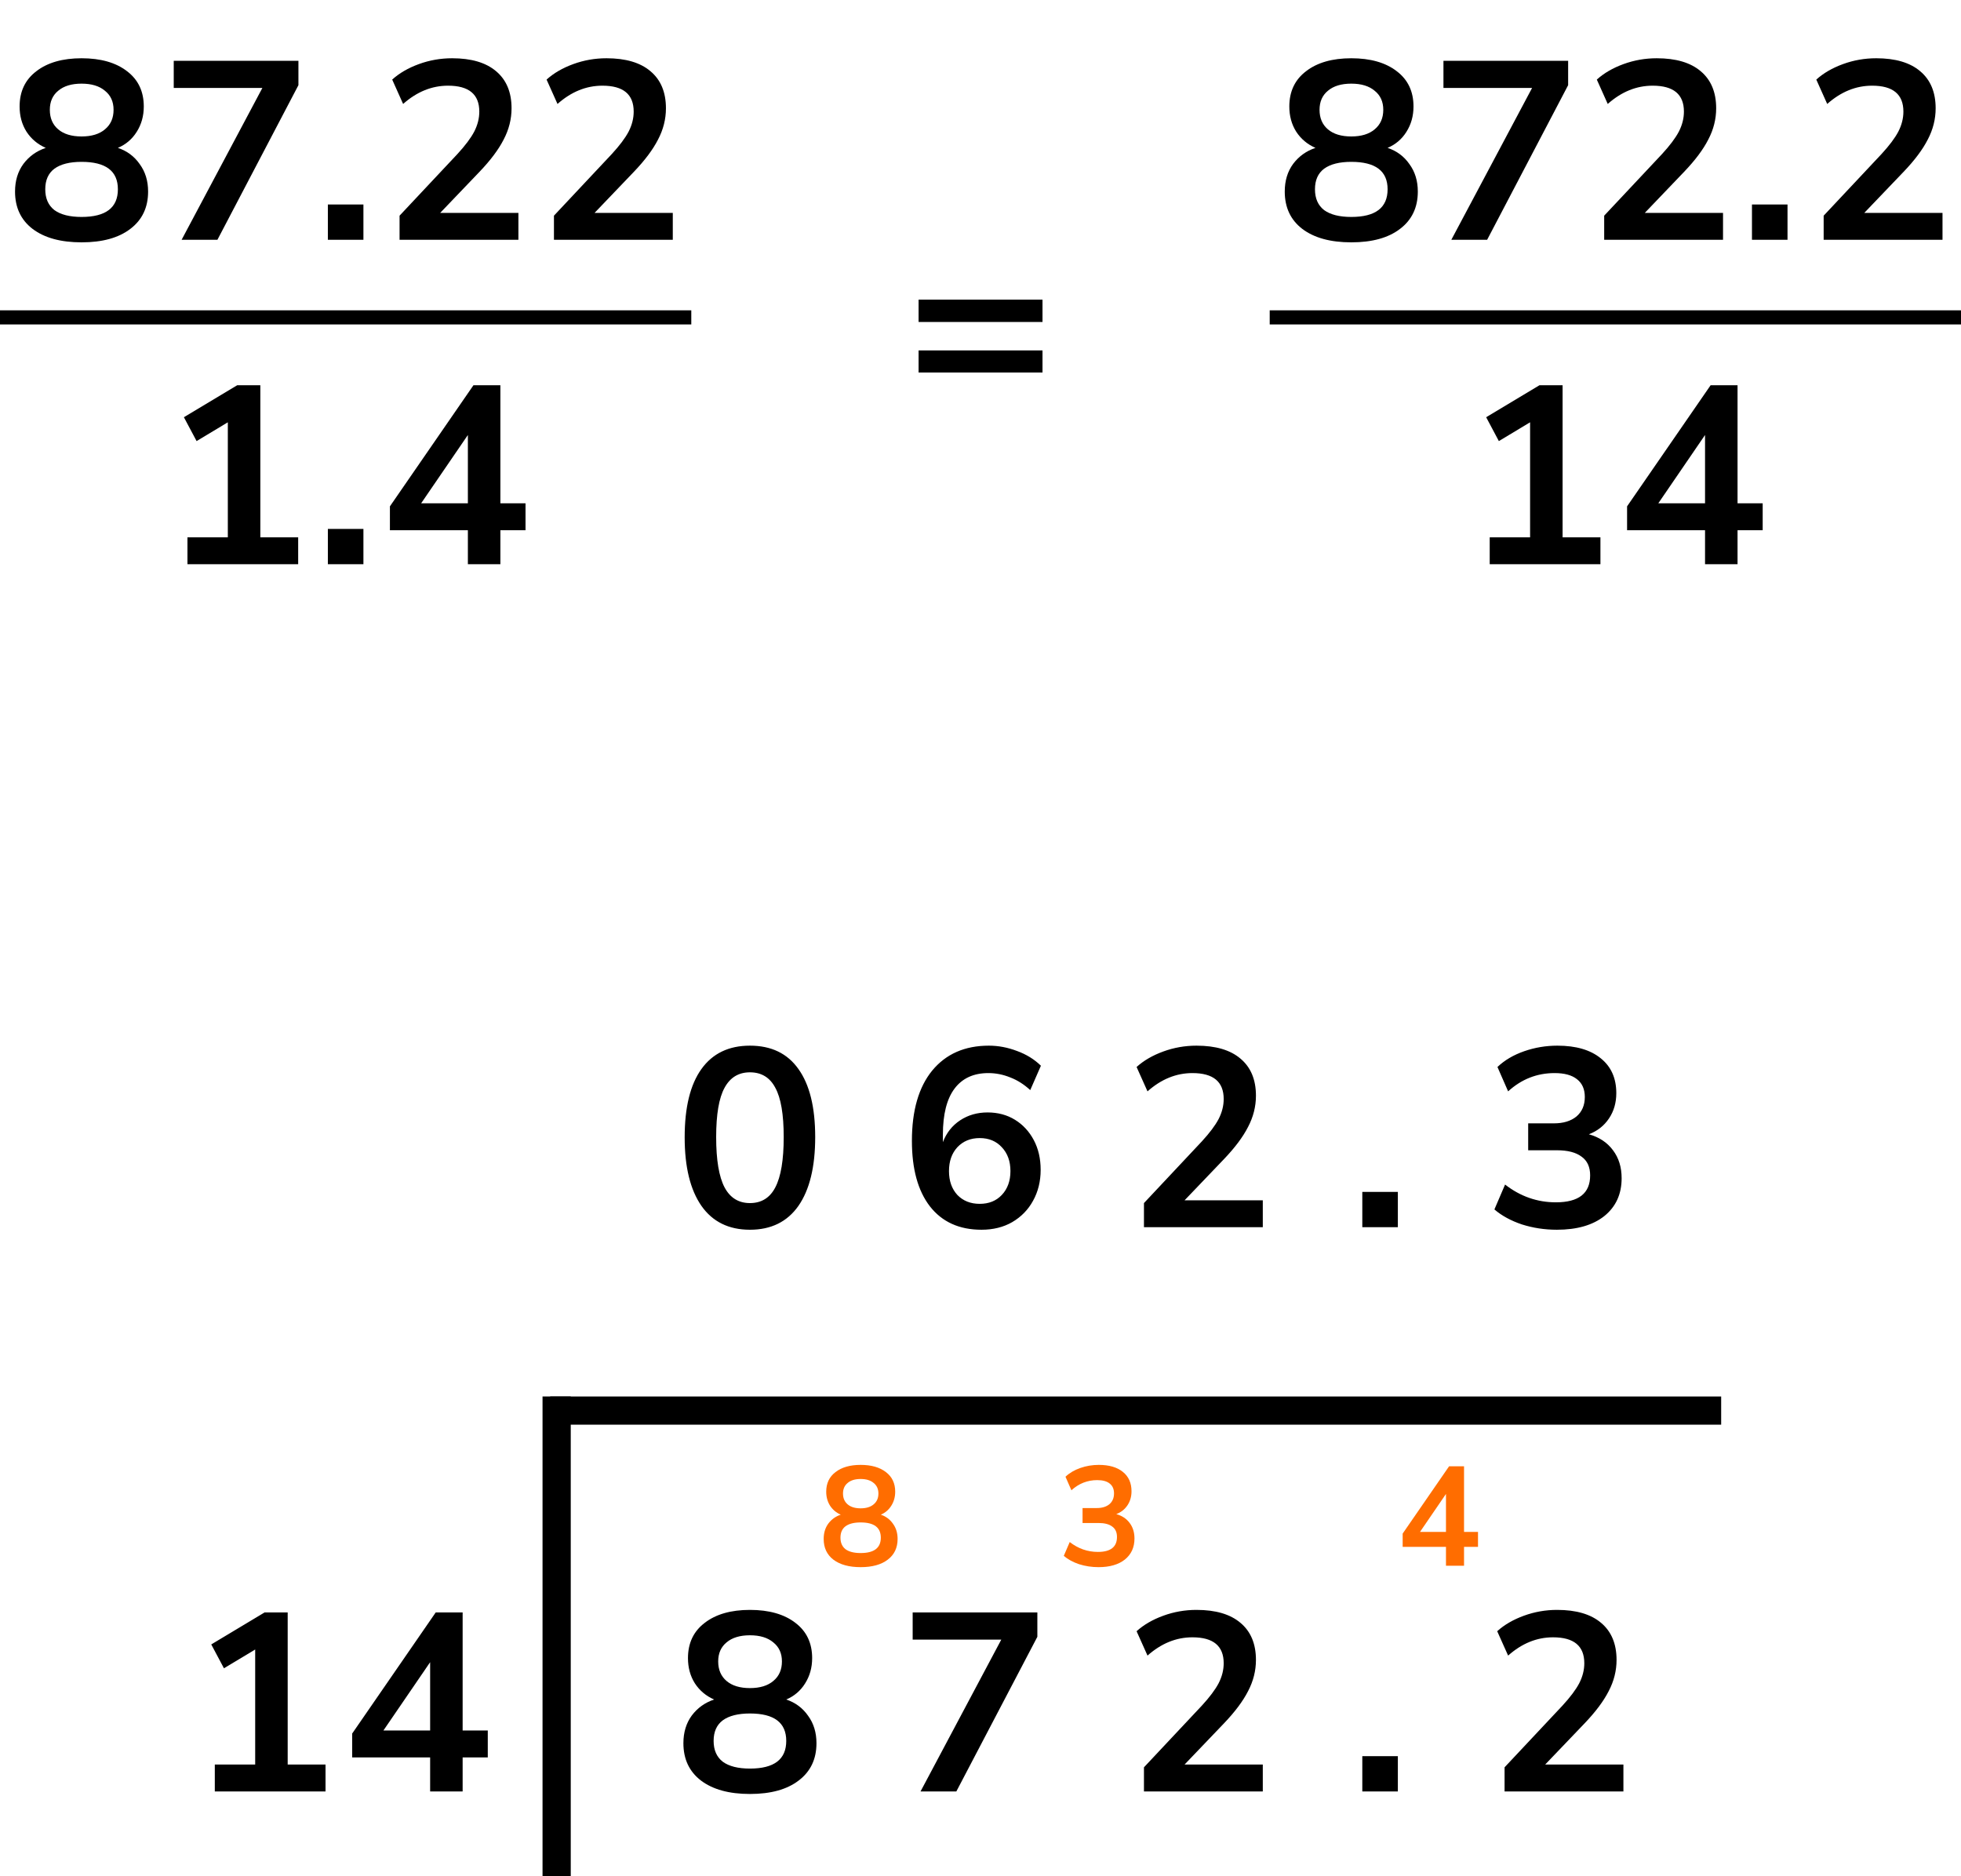
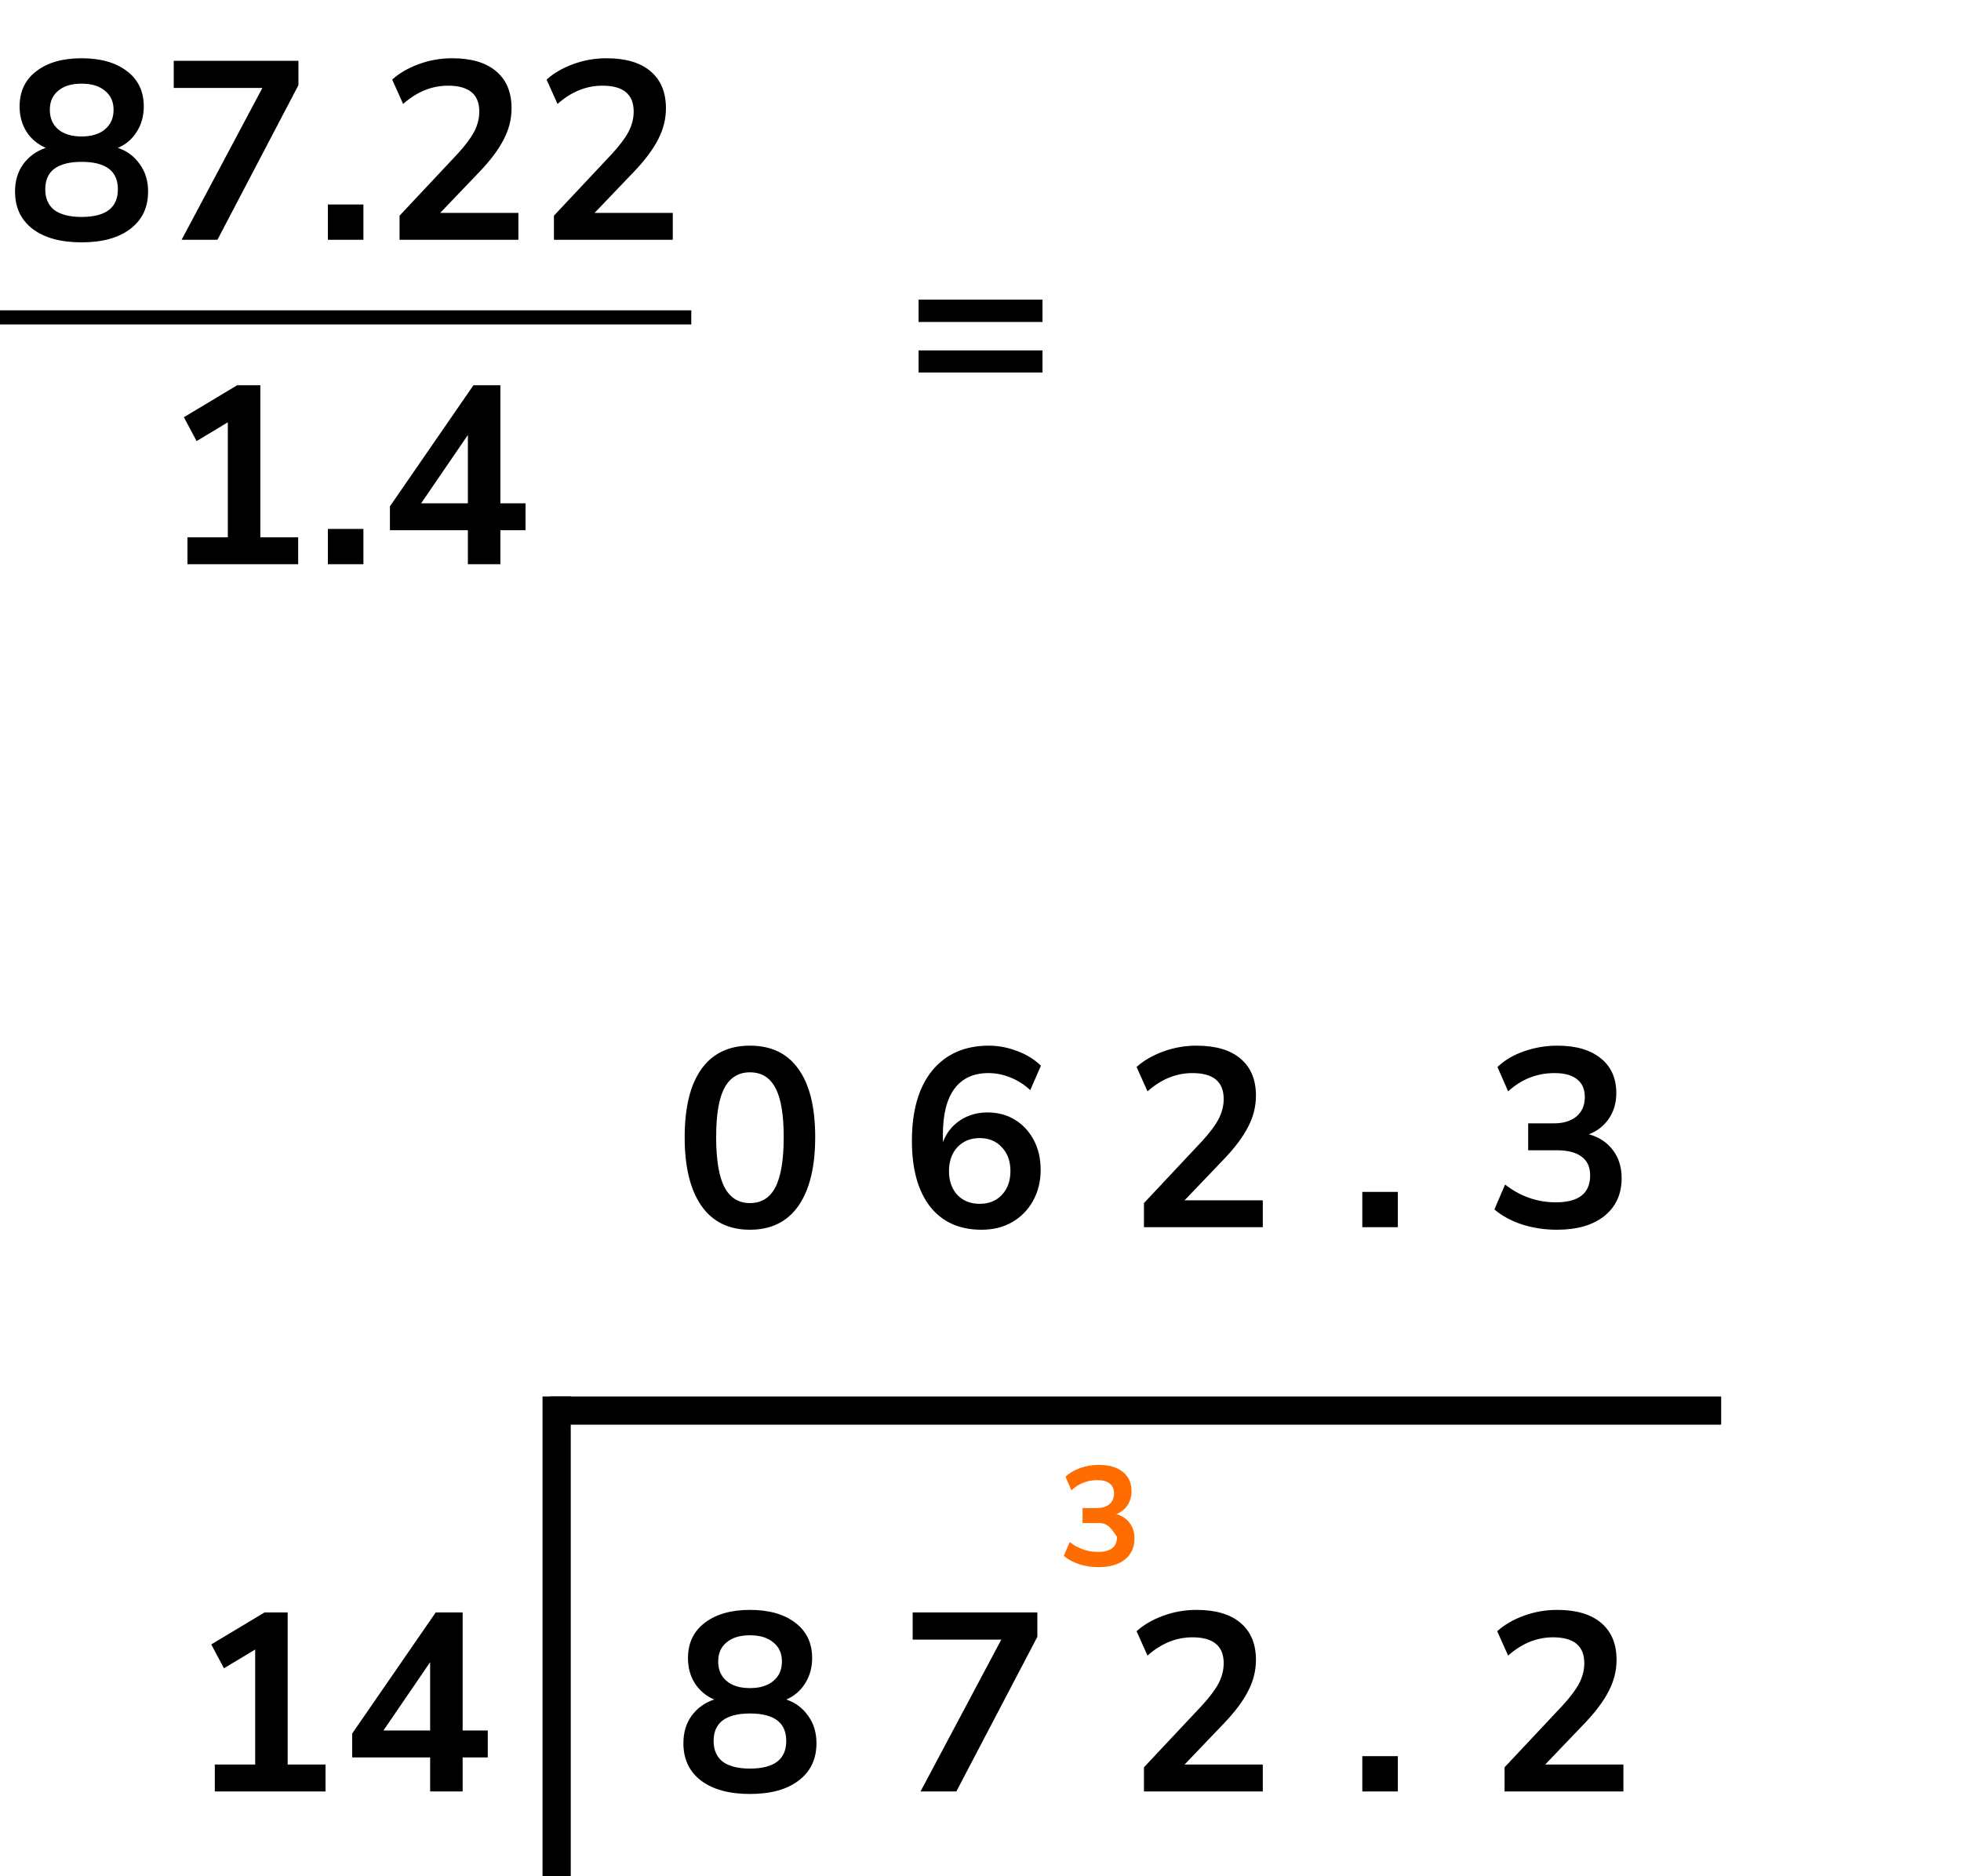
<svg xmlns="http://www.w3.org/2000/svg" width="139" height="133" viewBox="0 0 139 133" fill="none">
  <path d="M5.782 17.18C4.306 17.18 3.148 16.862 2.308 16.226C1.48 15.59 1.066 14.708 1.066 13.58C1.066 12.812 1.264 12.158 1.66 11.618C2.068 11.078 2.596 10.7 3.244 10.484C2.668 10.232 2.212 9.848 1.876 9.332C1.552 8.816 1.39 8.222 1.39 7.55C1.39 6.482 1.786 5.648 2.578 5.048C3.37 4.436 4.438 4.13 5.782 4.13C7.138 4.13 8.212 4.436 9.004 5.048C9.796 5.648 10.192 6.482 10.192 7.55C10.192 8.222 10.024 8.822 9.688 9.35C9.364 9.866 8.92 10.244 8.356 10.484C9.004 10.7 9.52 11.084 9.904 11.636C10.3 12.176 10.498 12.824 10.498 13.58C10.498 14.708 10.078 15.59 9.238 16.226C8.41 16.862 7.258 17.18 5.782 17.18ZM5.782 9.674C6.49 9.674 7.042 9.506 7.438 9.17C7.846 8.834 8.05 8.372 8.05 7.784C8.05 7.208 7.846 6.758 7.438 6.434C7.042 6.098 6.49 5.93 5.782 5.93C5.074 5.93 4.522 6.098 4.126 6.434C3.73 6.758 3.532 7.208 3.532 7.784C3.532 8.372 3.73 8.834 4.126 9.17C4.522 9.506 5.074 9.674 5.782 9.674ZM5.782 15.38C7.498 15.38 8.356 14.726 8.356 13.418C8.356 12.122 7.498 11.474 5.782 11.474C4.942 11.474 4.3 11.636 3.856 11.96C3.424 12.284 3.208 12.77 3.208 13.418C3.208 14.066 3.424 14.558 3.856 14.894C4.3 15.218 4.942 15.38 5.782 15.38ZM12.873 17L18.597 6.236H12.315V4.31H21.153V6.038L15.411 17H12.873ZM23.24 17V14.498H25.76V17H23.24ZM28.322 17V15.29L32.426 10.916C32.978 10.316 33.374 9.788 33.614 9.332C33.854 8.864 33.974 8.39 33.974 7.91C33.974 6.686 33.236 6.074 31.76 6.074C30.608 6.074 29.546 6.506 28.574 7.37L27.8 5.642C28.304 5.186 28.934 4.82 29.69 4.544C30.446 4.268 31.232 4.13 32.048 4.13C33.404 4.13 34.442 4.436 35.162 5.048C35.894 5.66 36.26 6.536 36.26 7.676C36.26 8.444 36.074 9.182 35.702 9.89C35.342 10.598 34.772 11.36 33.992 12.176L31.202 15.092H36.746V17H28.322ZM39.265 17V15.29L43.369 10.916C43.921 10.316 44.317 9.788 44.557 9.332C44.797 8.864 44.917 8.39 44.917 7.91C44.917 6.686 44.179 6.074 42.703 6.074C41.551 6.074 40.489 6.506 39.517 7.37L38.743 5.642C39.247 5.186 39.877 4.82 40.633 4.544C41.389 4.268 42.175 4.13 42.991 4.13C44.347 4.13 45.385 4.436 46.105 5.048C46.837 5.66 47.203 6.536 47.203 7.676C47.203 8.444 47.017 9.182 46.645 9.89C46.285 10.598 45.715 11.36 44.935 12.176L42.145 15.092H47.689V17H39.265ZM13.287 40V38.092H16.149V29.938L13.935 31.27L13.035 29.578L16.815 27.31H18.453V38.092H21.135V40H13.287ZM23.24 40V37.498H25.76V40H23.24ZM33.164 40V37.588H27.638V35.896L33.56 27.31H35.468V35.68H37.25V37.588H35.468V40H33.164ZM33.164 35.68V30.838L29.852 35.68H33.164Z" fill="black" />
  <line y1="22.5" x2="49" y2="22.5" stroke="black" />
  <path d="M65.112 22.826V21.242H73.895V22.826H65.112ZM65.112 26.408V24.842H73.895V26.408H65.112Z" fill="black" />
-   <path d="M95.782 17.18C94.306 17.18 93.148 16.862 92.308 16.226C91.48 15.59 91.066 14.708 91.066 13.58C91.066 12.812 91.264 12.158 91.66 11.618C92.068 11.078 92.596 10.7 93.244 10.484C92.668 10.232 92.212 9.848 91.876 9.332C91.552 8.816 91.39 8.222 91.39 7.55C91.39 6.482 91.786 5.648 92.578 5.048C93.37 4.436 94.438 4.13 95.782 4.13C97.138 4.13 98.212 4.436 99.004 5.048C99.796 5.648 100.192 6.482 100.192 7.55C100.192 8.222 100.024 8.822 99.688 9.35C99.364 9.866 98.92 10.244 98.356 10.484C99.004 10.7 99.52 11.084 99.904 11.636C100.3 12.176 100.498 12.824 100.498 13.58C100.498 14.708 100.078 15.59 99.238 16.226C98.41 16.862 97.258 17.18 95.782 17.18ZM95.782 9.674C96.49 9.674 97.042 9.506 97.438 9.17C97.846 8.834 98.05 8.372 98.05 7.784C98.05 7.208 97.846 6.758 97.438 6.434C97.042 6.098 96.49 5.93 95.782 5.93C95.074 5.93 94.522 6.098 94.126 6.434C93.73 6.758 93.532 7.208 93.532 7.784C93.532 8.372 93.73 8.834 94.126 9.17C94.522 9.506 95.074 9.674 95.782 9.674ZM95.782 15.38C97.498 15.38 98.356 14.726 98.356 13.418C98.356 12.122 97.498 11.474 95.782 11.474C94.942 11.474 94.3 11.636 93.856 11.96C93.424 12.284 93.208 12.77 93.208 13.418C93.208 14.066 93.424 14.558 93.856 14.894C94.3 15.218 94.942 15.38 95.782 15.38ZM102.873 17L108.597 6.236H102.315V4.31H111.153V6.038L105.411 17H102.873ZM113.708 17V15.29L117.812 10.916C118.364 10.316 118.76 9.788 119 9.332C119.24 8.864 119.36 8.39 119.36 7.91C119.36 6.686 118.622 6.074 117.146 6.074C115.994 6.074 114.932 6.506 113.96 7.37L113.186 5.642C113.69 5.186 114.32 4.82 115.076 4.544C115.832 4.268 116.618 4.13 117.434 4.13C118.79 4.13 119.828 4.436 120.548 5.048C121.28 5.66 121.646 6.536 121.646 7.676C121.646 8.444 121.46 9.182 121.088 9.89C120.728 10.598 120.158 11.36 119.378 12.176L116.588 15.092H122.132V17H113.708ZM124.183 17V14.498H126.703V17H124.183ZM129.265 17V15.29L133.369 10.916C133.921 10.316 134.317 9.788 134.557 9.332C134.797 8.864 134.917 8.39 134.917 7.91C134.917 6.686 134.179 6.074 132.703 6.074C131.551 6.074 130.489 6.506 129.517 7.37L128.743 5.642C129.247 5.186 129.877 4.82 130.633 4.544C131.389 4.268 132.175 4.13 132.991 4.13C134.347 4.13 135.385 4.436 136.105 5.048C136.837 5.66 137.203 6.536 137.203 7.676C137.203 8.444 137.017 9.182 136.645 9.89C136.285 10.598 135.715 11.36 134.935 12.176L132.145 15.092H137.689V17H129.265ZM105.594 40V38.092H108.456V29.938L106.242 31.27L105.342 29.578L109.122 27.31H110.76V38.092H113.442V40H105.594ZM120.857 40V37.588H115.331V35.896L121.253 27.31H123.161V35.68H124.943V37.588H123.161V40H120.857ZM120.857 35.68V30.838L117.545 35.68H120.857Z" fill="black" />
-   <line x1="90" y1="22.5" x2="139" y2="22.5" stroke="black" />
  <g clip-path="url(#clip0)">
    <line x1="39" y1="100.001" x2="141" y2="100.001" stroke="black" stroke-width="2" />
    <line x1="39.456" y1="133.002" x2="39.456" y2="99" stroke="black" stroke-width="2" />
    <path d="M15.226 127V125.092H18.088V116.938L15.874 118.27L14.974 116.578L18.754 114.31H20.392V125.092H23.074V127H15.226ZM30.489 127V124.588H24.963V122.896L30.885 114.31H32.793V122.68H34.575V124.588H32.793V127H30.489ZM30.489 122.68V117.838L27.177 122.68H30.489Z" fill="black" />
  </g>
  <path d="M53.157 127.18C51.681 127.18 50.523 126.862 49.683 126.226C48.855 125.59 48.441 124.708 48.441 123.58C48.441 122.812 48.639 122.158 49.035 121.618C49.443 121.078 49.971 120.7 50.619 120.484C50.043 120.232 49.587 119.848 49.251 119.332C48.927 118.816 48.765 118.222 48.765 117.55C48.765 116.482 49.161 115.648 49.953 115.048C50.745 114.436 51.813 114.13 53.157 114.13C54.513 114.13 55.587 114.436 56.379 115.048C57.171 115.648 57.567 116.482 57.567 117.55C57.567 118.222 57.399 118.822 57.063 119.35C56.739 119.866 56.295 120.244 55.731 120.484C56.379 120.7 56.895 121.084 57.279 121.636C57.675 122.176 57.873 122.824 57.873 123.58C57.873 124.708 57.453 125.59 56.613 126.226C55.785 126.862 54.633 127.18 53.157 127.18ZM53.157 119.674C53.865 119.674 54.417 119.506 54.813 119.17C55.221 118.834 55.425 118.372 55.425 117.784C55.425 117.208 55.221 116.758 54.813 116.434C54.417 116.098 53.865 115.93 53.157 115.93C52.449 115.93 51.897 116.098 51.501 116.434C51.105 116.758 50.907 117.208 50.907 117.784C50.907 118.372 51.105 118.834 51.501 119.17C51.897 119.506 52.449 119.674 53.157 119.674ZM53.157 125.38C54.873 125.38 55.731 124.726 55.731 123.418C55.731 122.122 54.873 121.474 53.157 121.474C52.317 121.474 51.675 121.636 51.231 121.96C50.799 122.284 50.583 122.77 50.583 123.418C50.583 124.066 50.799 124.558 51.231 124.894C51.675 125.218 52.317 125.38 53.157 125.38ZM65.25 127L70.974 116.236H64.692V114.31H73.53V116.038L67.788 127H65.25ZM81.086 127V125.29L85.19 120.916C85.742 120.316 86.138 119.788 86.378 119.332C86.618 118.864 86.738 118.39 86.738 117.91C86.738 116.686 86 116.074 84.524 116.074C83.372 116.074 82.31 116.506 81.338 117.37L80.564 115.642C81.068 115.186 81.698 114.82 82.454 114.544C83.21 114.268 83.996 114.13 84.812 114.13C86.168 114.13 87.206 114.436 87.926 115.048C88.658 115.66 89.024 116.536 89.024 117.676C89.024 118.444 88.838 119.182 88.466 119.89C88.106 120.598 87.536 121.36 86.756 122.176L83.966 125.092H89.51V127H81.086ZM96.563 127V124.498H99.083V127H96.563ZM106.647 127V125.29L110.751 120.916C111.303 120.316 111.699 119.788 111.939 119.332C112.179 118.864 112.299 118.39 112.299 117.91C112.299 116.686 111.561 116.074 110.085 116.074C108.933 116.074 107.871 116.506 106.899 117.37L106.125 115.642C106.629 115.186 107.259 114.82 108.015 114.544C108.771 114.268 109.557 114.13 110.373 114.13C111.729 114.13 112.767 114.436 113.487 115.048C114.219 115.66 114.585 116.536 114.585 117.676C114.585 118.444 114.399 119.182 114.027 119.89C113.667 120.598 113.097 121.36 112.317 122.176L109.527 125.092H115.071V127H106.647Z" fill="black" />
-   <path d="M61.004 111.1C60.184 111.1 59.541 110.923 59.074 110.57C58.614 110.217 58.384 109.727 58.384 109.1C58.384 108.673 58.494 108.31 58.714 108.01C58.941 107.71 59.234 107.5 59.594 107.38C59.274 107.24 59.021 107.027 58.834 106.74C58.654 106.453 58.564 106.123 58.564 105.75C58.564 105.157 58.784 104.693 59.224 104.36C59.664 104.02 60.257 103.85 61.004 103.85C61.757 103.85 62.354 104.02 62.794 104.36C63.234 104.693 63.454 105.157 63.454 105.75C63.454 106.123 63.361 106.457 63.174 106.75C62.994 107.037 62.747 107.247 62.434 107.38C62.794 107.5 63.081 107.713 63.294 108.02C63.514 108.32 63.624 108.68 63.624 109.1C63.624 109.727 63.391 110.217 62.924 110.57C62.464 110.923 61.824 111.1 61.004 111.1ZM61.004 106.93C61.397 106.93 61.704 106.837 61.924 106.65C62.151 106.463 62.264 106.207 62.264 105.88C62.264 105.56 62.151 105.31 61.924 105.13C61.704 104.943 61.397 104.85 61.004 104.85C60.611 104.85 60.304 104.943 60.084 105.13C59.864 105.31 59.754 105.56 59.754 105.88C59.754 106.207 59.864 106.463 60.084 106.65C60.304 106.837 60.611 106.93 61.004 106.93ZM61.004 110.1C61.957 110.1 62.434 109.737 62.434 109.01C62.434 108.29 61.957 107.93 61.004 107.93C60.537 107.93 60.181 108.02 59.934 108.2C59.694 108.38 59.574 108.65 59.574 109.01C59.574 109.37 59.694 109.643 59.934 109.83C60.181 110.01 60.537 110.1 61.004 110.1Z" fill="#FF6D00" />
-   <path d="M77.864 111.1C77.384 111.1 76.924 111.03 76.484 110.89C76.051 110.743 75.691 110.547 75.404 110.3L75.824 109.32C76.424 109.787 77.091 110.02 77.824 110.02C78.724 110.02 79.174 109.667 79.174 108.96C79.174 108.627 79.061 108.38 78.834 108.22C78.614 108.053 78.291 107.97 77.864 107.97H76.734V106.91H77.744C78.117 106.91 78.414 106.82 78.634 106.64C78.854 106.453 78.964 106.197 78.964 105.87C78.964 105.563 78.861 105.33 78.654 105.17C78.454 105.01 78.161 104.93 77.774 104.93C77.081 104.93 76.471 105.17 75.944 105.65L75.524 104.69C75.804 104.423 76.154 104.217 76.574 104.07C76.994 103.923 77.431 103.85 77.884 103.85C78.617 103.85 79.187 104.017 79.594 104.35C80.001 104.677 80.204 105.133 80.204 105.72C80.204 106.1 80.107 106.433 79.914 106.72C79.721 107.007 79.457 107.213 79.124 107.34C79.531 107.453 79.847 107.663 80.074 107.97C80.301 108.27 80.414 108.637 80.414 109.07C80.414 109.697 80.187 110.193 79.734 110.56C79.281 110.92 78.657 111.1 77.864 111.1Z" fill="#FF6D00" />
-   <path d="M102.494 111V109.66H99.424V108.72L102.714 103.95H103.774V108.6H104.764V109.66H103.774V111H102.494ZM102.494 108.6V105.91L100.654 108.6H102.494Z" fill="#FF6D00" />
+   <path d="M77.864 111.1C77.384 111.1 76.924 111.03 76.484 110.89C76.051 110.743 75.691 110.547 75.404 110.3L75.824 109.32C76.424 109.787 77.091 110.02 77.824 110.02C78.724 110.02 79.174 109.667 79.174 108.96C78.614 108.053 78.291 107.97 77.864 107.97H76.734V106.91H77.744C78.117 106.91 78.414 106.82 78.634 106.64C78.854 106.453 78.964 106.197 78.964 105.87C78.964 105.563 78.861 105.33 78.654 105.17C78.454 105.01 78.161 104.93 77.774 104.93C77.081 104.93 76.471 105.17 75.944 105.65L75.524 104.69C75.804 104.423 76.154 104.217 76.574 104.07C76.994 103.923 77.431 103.85 77.884 103.85C78.617 103.85 79.187 104.017 79.594 104.35C80.001 104.677 80.204 105.133 80.204 105.72C80.204 106.1 80.107 106.433 79.914 106.72C79.721 107.007 79.457 107.213 79.124 107.34C79.531 107.453 79.847 107.663 80.074 107.97C80.301 108.27 80.414 108.637 80.414 109.07C80.414 109.697 80.187 110.193 79.734 110.56C79.281 110.92 78.657 111.1 77.864 111.1Z" fill="#FF6D00" />
  <path d="M53.157 87.18C51.657 87.18 50.511 86.616 49.719 85.488C48.927 84.348 48.531 82.728 48.531 80.628C48.531 78.504 48.927 76.89 49.719 75.786C50.511 74.682 51.657 74.13 53.157 74.13C54.669 74.13 55.815 74.682 56.595 75.786C57.387 76.89 57.783 78.498 57.783 80.61C57.783 82.722 57.387 84.348 56.595 85.488C55.803 86.616 54.657 87.18 53.157 87.18ZM53.157 85.29C53.973 85.29 54.573 84.918 54.957 84.174C55.353 83.418 55.551 82.23 55.551 80.61C55.551 79.002 55.353 77.838 54.957 77.118C54.573 76.386 53.973 76.02 53.157 76.02C52.353 76.02 51.753 76.386 51.357 77.118C50.961 77.838 50.763 79.002 50.763 80.61C50.763 82.23 50.961 83.418 51.357 84.174C51.753 84.918 52.353 85.29 53.157 85.29ZM69.57 87.18C67.998 87.18 66.78 86.628 65.916 85.524C65.064 84.42 64.638 82.872 64.638 80.88C64.638 78.732 65.118 77.07 66.078 75.894C67.05 74.718 68.388 74.13 70.092 74.13C70.764 74.13 71.43 74.256 72.09 74.508C72.75 74.748 73.314 75.096 73.782 75.552L73.026 77.28C72.582 76.872 72.108 76.572 71.604 76.38C71.1 76.176 70.584 76.074 70.056 76.074C69.012 76.074 68.214 76.44 67.662 77.172C67.11 77.904 66.834 78.996 66.834 80.448V80.97C67.086 80.31 67.494 79.794 68.058 79.422C68.622 79.05 69.27 78.864 70.002 78.864C70.734 78.864 71.382 79.038 71.946 79.386C72.51 79.734 72.954 80.214 73.278 80.826C73.602 81.438 73.764 82.14 73.764 82.932C73.764 83.748 73.584 84.48 73.224 85.128C72.876 85.764 72.384 86.268 71.748 86.64C71.124 87 70.398 87.18 69.57 87.18ZM69.444 85.344C70.092 85.344 70.614 85.134 71.01 84.714C71.418 84.282 71.622 83.718 71.622 83.022C71.622 82.326 71.418 81.762 71.01 81.33C70.614 80.898 70.092 80.682 69.444 80.682C68.796 80.682 68.268 80.898 67.86 81.33C67.464 81.762 67.266 82.326 67.266 83.022C67.266 83.718 67.464 84.282 67.86 84.714C68.268 85.134 68.796 85.344 69.444 85.344ZM81.086 87V85.29L85.19 80.916C85.742 80.316 86.138 79.788 86.378 79.332C86.618 78.864 86.738 78.39 86.738 77.91C86.738 76.686 86 76.074 84.524 76.074C83.372 76.074 82.31 76.506 81.338 77.37L80.564 75.642C81.068 75.186 81.698 74.82 82.454 74.544C83.21 74.268 83.996 74.13 84.812 74.13C86.168 74.13 87.206 74.436 87.926 75.048C88.658 75.66 89.024 76.536 89.024 77.676C89.024 78.444 88.838 79.182 88.466 79.89C88.106 80.598 87.536 81.36 86.756 82.176L83.966 85.092H89.51V87H81.086ZM96.563 87V84.498H99.083V87H96.563ZM110.355 87.18C109.491 87.18 108.663 87.054 107.871 86.802C107.091 86.538 106.443 86.184 105.927 85.74L106.683 83.976C107.763 84.816 108.963 85.236 110.283 85.236C111.903 85.236 112.713 84.6 112.713 83.328C112.713 82.728 112.509 82.284 112.101 81.996C111.705 81.696 111.123 81.546 110.355 81.546H108.321V79.638H110.139C110.811 79.638 111.345 79.476 111.741 79.152C112.137 78.816 112.335 78.354 112.335 77.766C112.335 77.214 112.149 76.794 111.777 76.506C111.417 76.218 110.889 76.074 110.193 76.074C108.945 76.074 107.847 76.506 106.899 77.37L106.143 75.642C106.647 75.162 107.277 74.79 108.033 74.526C108.789 74.262 109.575 74.13 110.391 74.13C111.711 74.13 112.737 74.43 113.469 75.03C114.201 75.618 114.567 76.44 114.567 77.496C114.567 78.18 114.393 78.78 114.045 79.296C113.697 79.812 113.223 80.184 112.623 80.412C113.355 80.616 113.925 80.994 114.333 81.546C114.741 82.086 114.945 82.746 114.945 83.526C114.945 84.654 114.537 85.548 113.721 86.208C112.905 86.856 111.783 87.18 110.355 87.18Z" fill="black" />
  <defs>
    <clipPath id="clip0">
      <rect width="109" height="40" fill="white" transform="translate(13 93)" />
    </clipPath>
  </defs>
</svg>